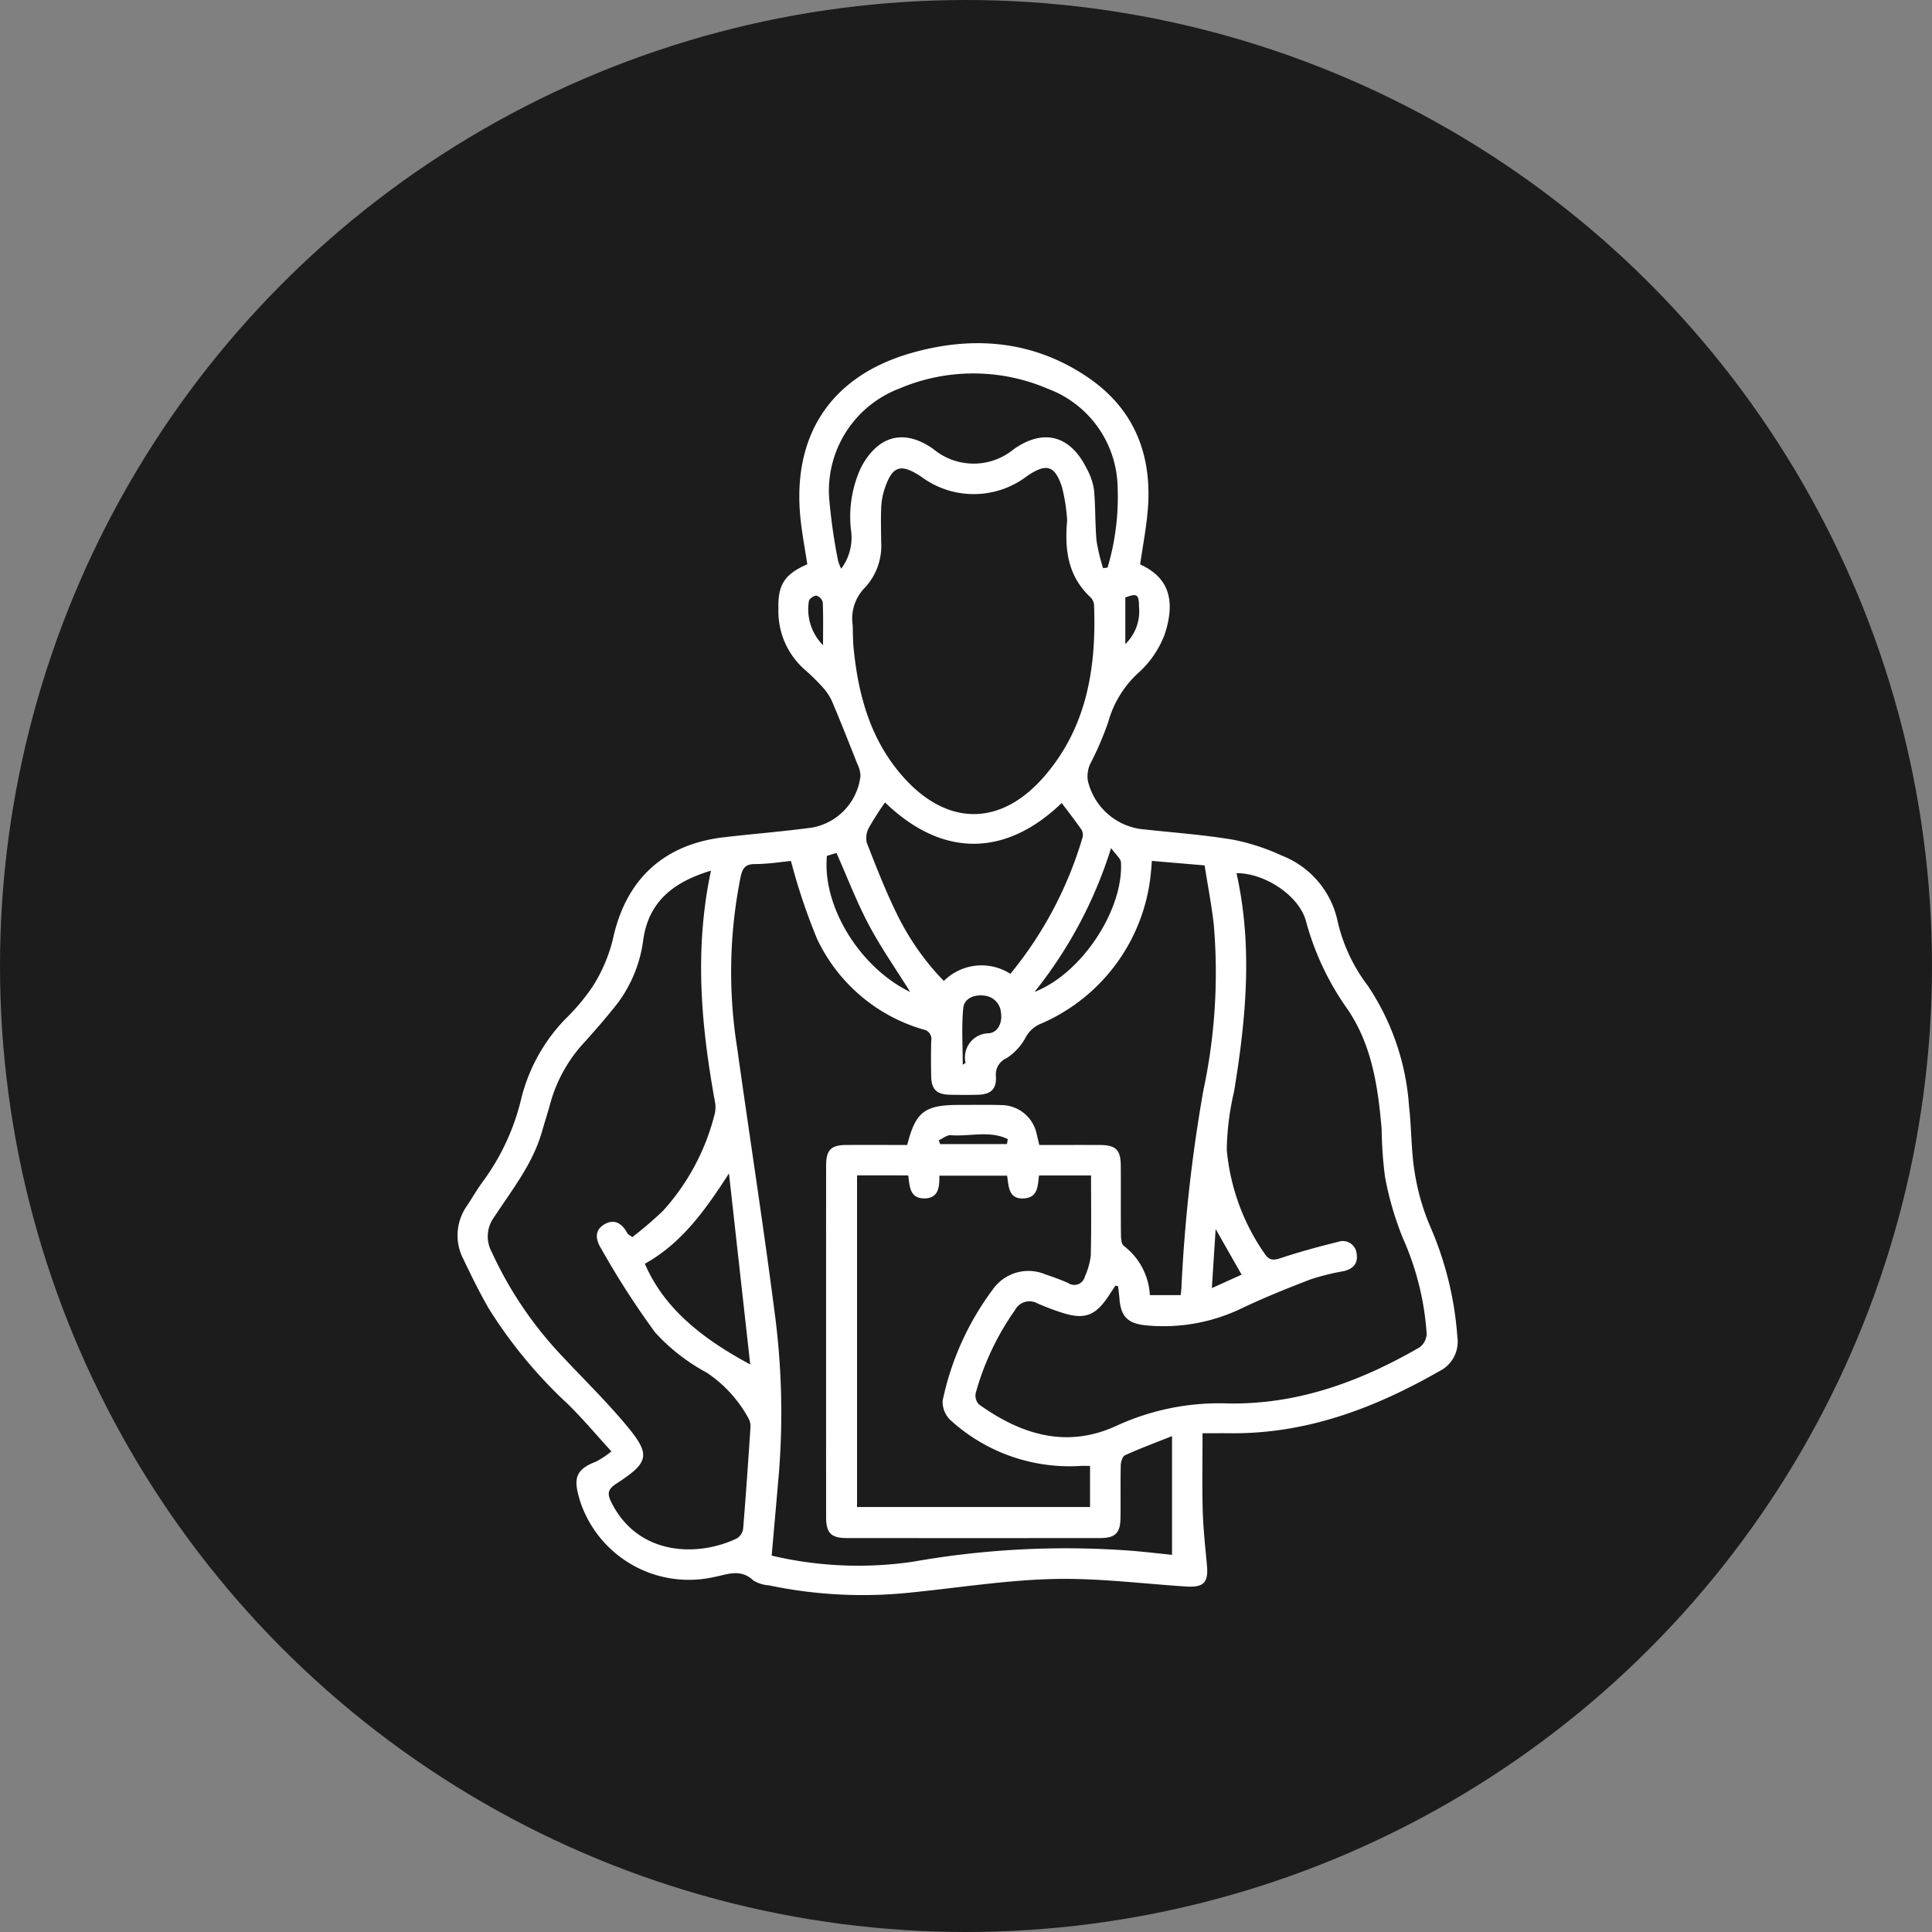
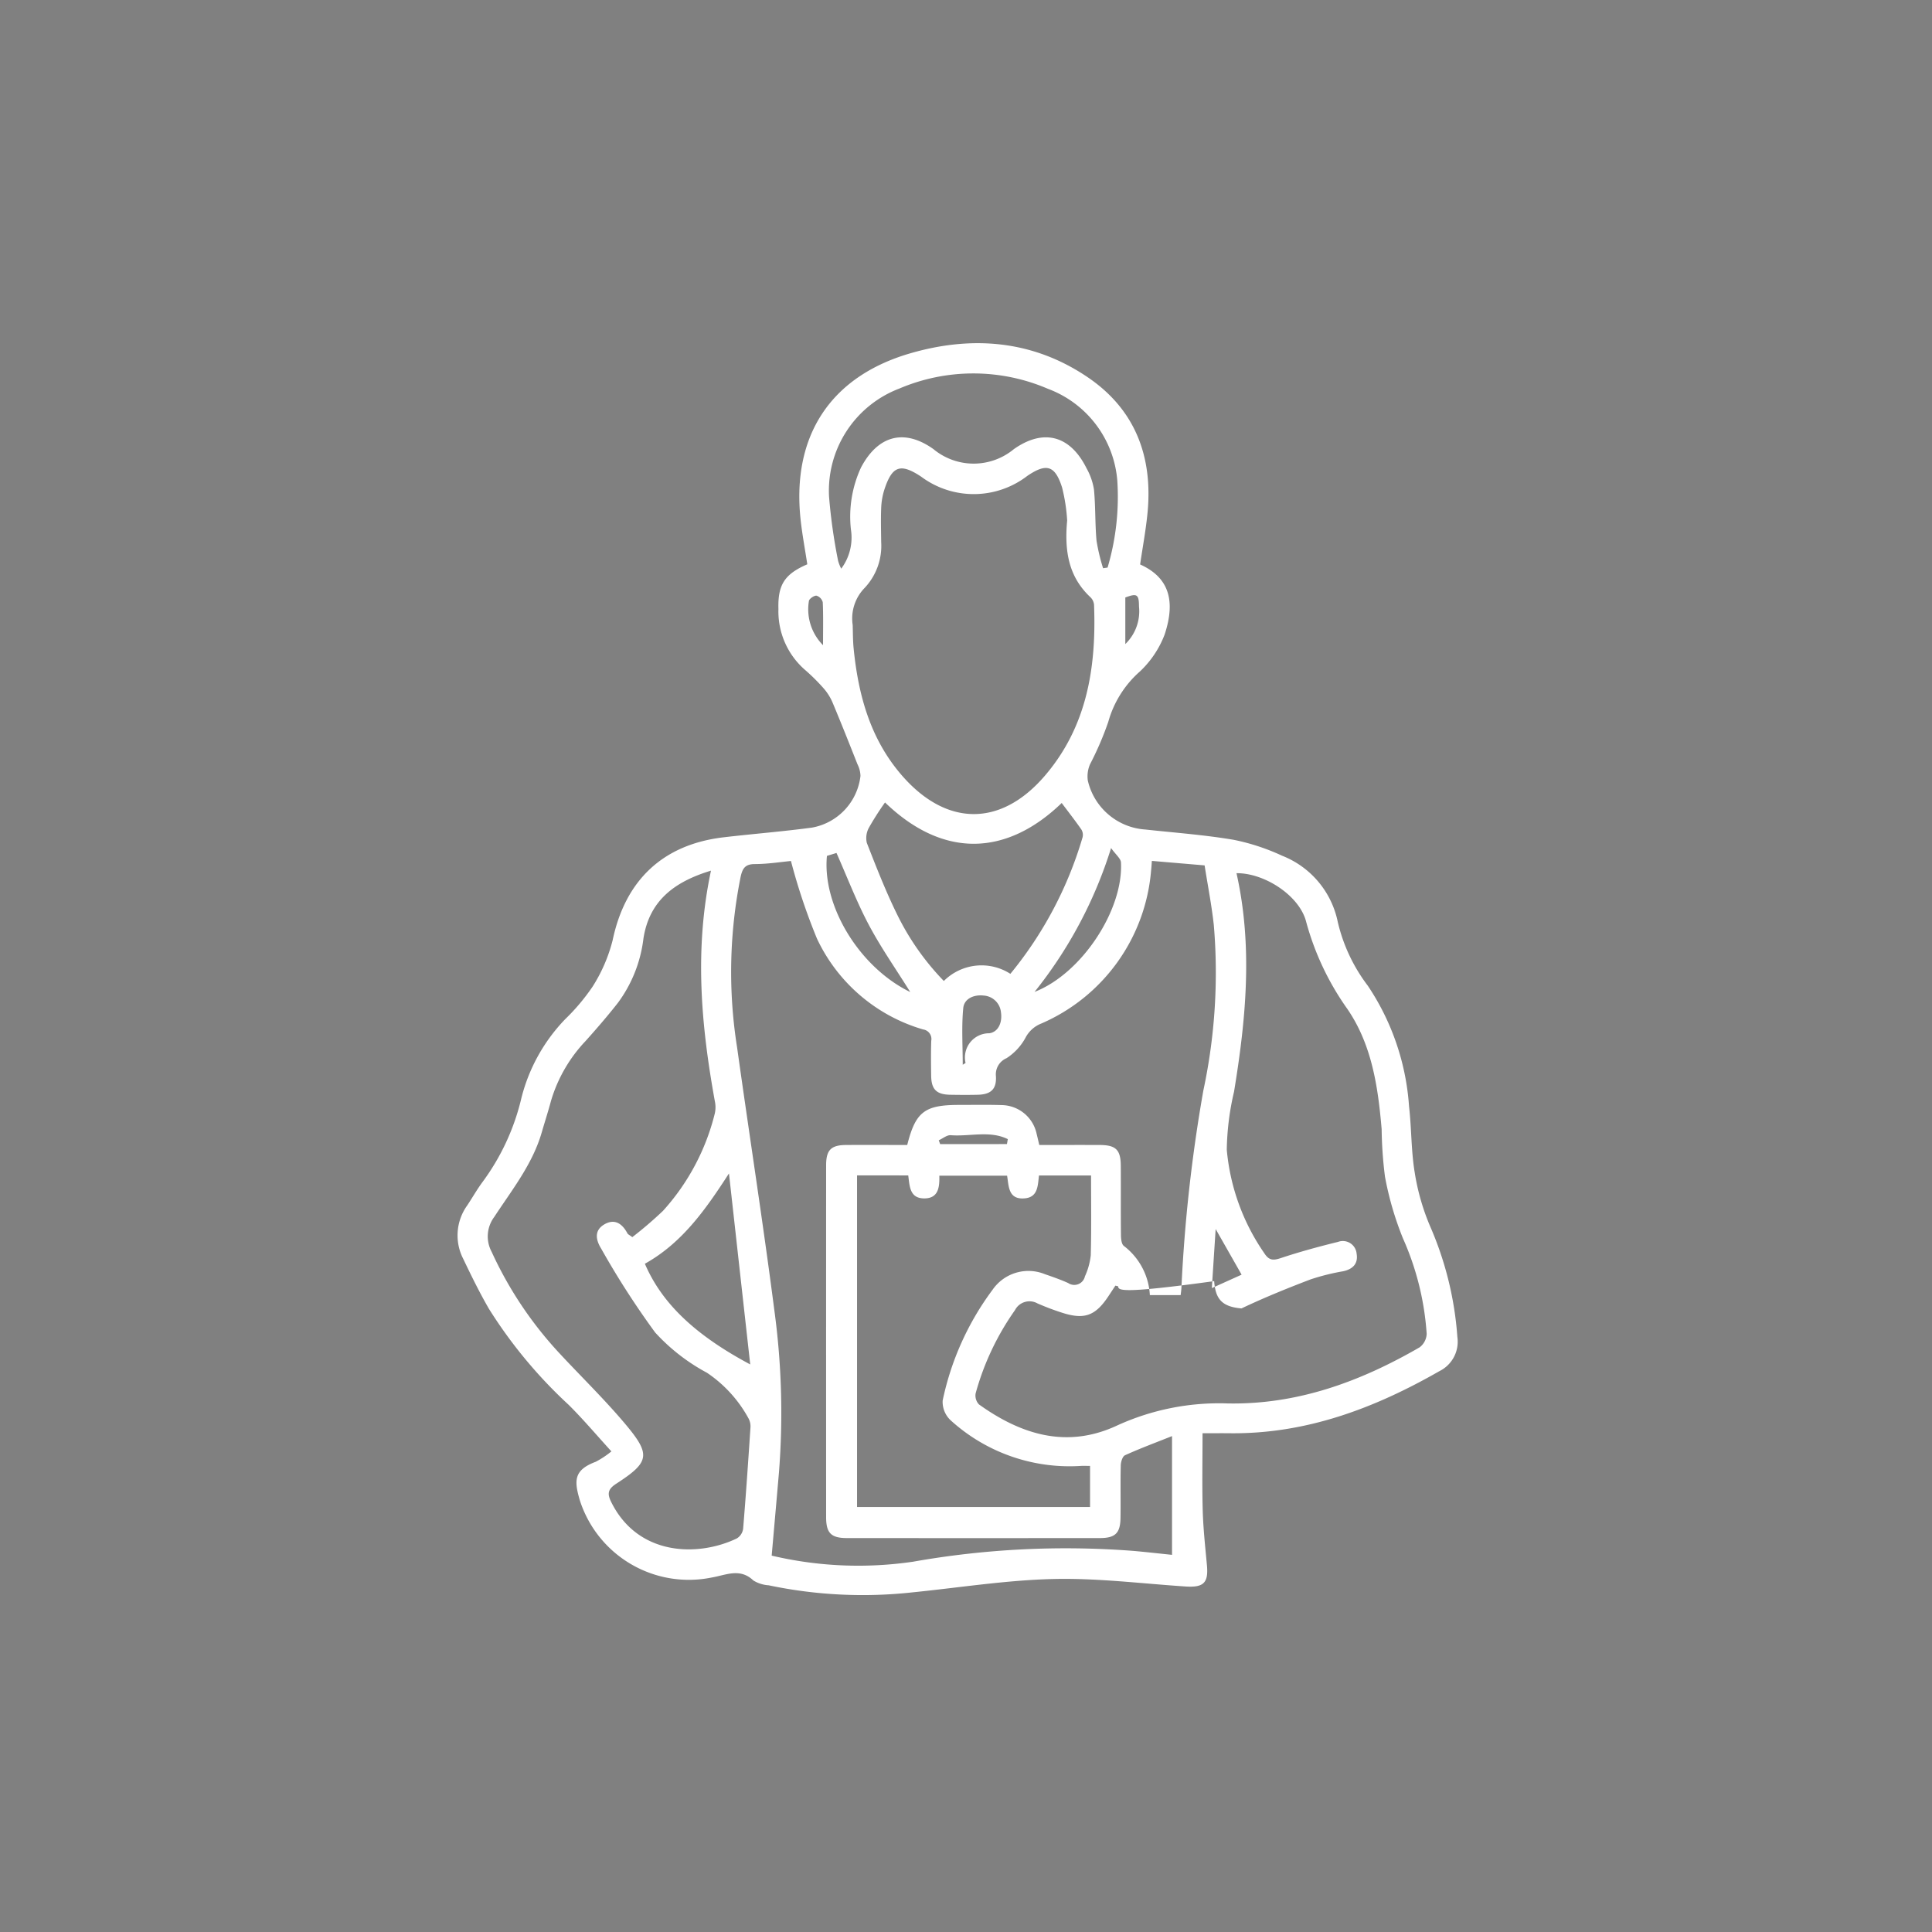
<svg xmlns="http://www.w3.org/2000/svg" width="152" height="152" viewBox="0 0 152 152">
  <rect x="0" y="0" width="152" height="152" fill="#808080" stroke="none" />
  <g id="グループ_537" data-name="グループ 537" transform="translate(-1180 -3924)">
-     <circle id="楕円形_88" data-name="楕円形 88" cx="76" cy="76" r="76" transform="translate(1180 3924)" fill="#1c1c1c" />
    <g id="グループ_510" data-name="グループ 510" transform="translate(1071.243 3719.431)">
-       <path id="パス_717" data-name="パス 717" d="M172.271,248.965c-.185-1.221-.405-2.38-.53-3.549-.693-6.528,2.326-11.213,8.619-13.046,4.879-1.421,9.658-1.041,13.96,1.87,3.744,2.533,5.147,6.242,4.719,10.675-.132,1.363-.386,2.713-.583,4.062,2.162.972,2.859,2.718,1.923,5.529a7.81,7.81,0,0,1-1.929,2.881,8.216,8.216,0,0,0-2.5,3.977,24.743,24.743,0,0,1-1.432,3.329,2.375,2.375,0,0,0-.177,1.288,4.983,4.983,0,0,0,4.535,3.851c2.314.252,4.643.42,6.934.808a16.918,16.918,0,0,1,3.814,1.252,7.126,7.126,0,0,1,4.382,5.213,13.262,13.262,0,0,0,2.367,5.021,19.4,19.4,0,0,1,3.24,9.482c.2,1.727.161,3.486.445,5.2a17.846,17.846,0,0,0,1.242,4.305,26.374,26.374,0,0,1,2.115,8.645,2.581,2.581,0,0,1-1.411,2.685c-5.111,2.924-10.484,4.953-16.48,4.887-.649-.007-1.3,0-2.157,0,0,2.1-.042,4.086.014,6.073.041,1.441.2,2.88.332,4.317.127,1.378-.263,1.759-1.677,1.666-3.467-.229-6.94-.671-10.4-.589-3.689.087-7.366.674-11.048,1.046a35.911,35.911,0,0,1-11.351-.55,2.631,2.631,0,0,1-1.207-.378c-1.046-1-2.139-.434-3.24-.243a9.006,9.006,0,0,1-10.409-6.047c-.45-1.53-.52-2.391,1.245-3.051a7.33,7.33,0,0,0,1.234-.817c-1.161-1.271-2.211-2.518-3.363-3.662a37.072,37.072,0,0,1-6.27-7.55c-.737-1.274-1.388-2.6-2.023-3.931a4.036,4.036,0,0,1,.31-4.206c.4-.6.757-1.232,1.182-1.813a18.04,18.04,0,0,0,3.083-6.641,13.764,13.764,0,0,1,3.452-6.209,16.275,16.275,0,0,0,2.149-2.555,12.475,12.475,0,0,0,1.578-3.655c.991-4.706,3.942-7.532,8.745-8.093,2.313-.27,4.637-.452,6.944-.762a4.67,4.67,0,0,0,3.808-4.065,2.153,2.153,0,0,0-.235-.915c-.636-1.61-1.275-3.219-1.943-4.816a4.206,4.206,0,0,0-.7-1.136,15.6,15.6,0,0,0-1.539-1.523A6.1,6.1,0,0,1,170,252.49C169.944,250.586,170.474,249.741,172.271,248.965Zm-1.286,23.343c-.765.071-1.8.238-2.843.242-.771,0-.973.351-1.119,1.018a37.893,37.893,0,0,0-.274,13.415c.962,6.885,2.035,13.754,2.926,20.647a59.824,59.824,0,0,1,.367,12.776c-.184,2.151-.376,4.3-.573,6.552a29.668,29.668,0,0,0,11.13.477,68.943,68.943,0,0,1,17.35-.847c1.028.092,2.054.209,3.018.308v-9.342c-1.359.541-2.549.983-3.7,1.507-.2.09-.328.525-.334.8-.034,1.378,0,2.758-.021,4.137-.016,1.193-.415,1.578-1.623,1.579q-9.947.007-19.893,0c-1.252,0-1.644-.392-1.644-1.647q-.006-13.84,0-27.679c0-1.208.387-1.594,1.581-1.6,1.605-.01,3.211,0,4.8,0,.659-2.614,1.368-3.153,4.083-3.152,1.116,0,2.233-.022,3.348.013a2.855,2.855,0,0,1,2.749,2.256c.069.28.134.561.21.883,1.611,0,3.185-.006,4.758,0,1.268.006,1.646.375,1.654,1.638.012,1.806-.007,3.612.013,5.417,0,.3.036.746.229.887a5.213,5.213,0,0,1,2.045,3.87h2.423c.026-.233.05-.389.059-.546a122.2,122.2,0,0,1,1.724-15.54,44.382,44.382,0,0,0,.826-13.024c-.173-1.579-.481-3.143-.725-4.7l-4.148-.353c-.025.31-.036.534-.062.755a14.407,14.407,0,0,1-8.632,12.038,2.374,2.374,0,0,0-1.244,1.11,4.422,4.422,0,0,1-1.5,1.621,1.384,1.384,0,0,0-.83,1.431c.053,1.01-.41,1.42-1.423,1.444-.722.017-1.445.013-2.167,0-1.083-.019-1.489-.414-1.506-1.48-.015-.919-.024-1.84.005-2.758a.758.758,0,0,0-.639-.9,13.354,13.354,0,0,1-8.353-7.15A47.665,47.665,0,0,1,170.985,272.308Zm25.739,33.459-.215-.05-.531.807c-1.033,1.569-1.9,1.891-3.668,1.321a20.316,20.316,0,0,1-1.929-.73,1.284,1.284,0,0,0-1.771.53,20.939,20.939,0,0,0-3.094,6.544,1.006,1.006,0,0,0,.262.873c3.341,2.393,6.936,3.5,10.882,1.652a19.305,19.305,0,0,1,8.691-1.729c5.488.1,10.424-1.714,15.089-4.412A1.39,1.39,0,0,0,221,309.5a21.972,21.972,0,0,0-1.861-7.492,24.9,24.9,0,0,1-1.42-4.872,32.591,32.591,0,0,1-.261-3.728c-.282-3.325-.768-6.638-2.691-9.45a21.54,21.54,0,0,1-3.25-6.876c-.524-2.043-3.263-3.836-5.479-3.815,1.291,5.754.748,11.479-.195,17.2a21.2,21.2,0,0,0-.569,4.558,16.938,16.938,0,0,0,2.951,8.139c.355.554.674.593,1.278.391,1.486-.494,3-.906,4.525-1.281a1.089,1.089,0,0,1,1.461.93c.133.787-.3,1.215-1.058,1.381a17.507,17.507,0,0,0-2.568.641c-1.833.7-3.66,1.44-5.432,2.283a14.157,14.157,0,0,1-7.455,1.337c-1.481-.128-2.05-.687-2.149-2.147C196.8,306.391,196.758,306.079,196.724,305.766Zm-32.031-32.7c-2.869.87-4.85,2.352-5.314,5.342a10.625,10.625,0,0,1-2.011,5.062c-.809,1.032-1.669,2.026-2.541,3a11.629,11.629,0,0,0-2.725,4.726c-.22.822-.484,1.633-.72,2.451-.725,2.513-2.343,4.529-3.739,6.662a2.557,2.557,0,0,0-.206,2.746,30.051,30.051,0,0,0,5.267,7.908c1.759,1.9,3.629,3.708,5.29,5.691,1.989,2.376,1.856,2.954-.756,4.646-.659.426-.715.785-.406,1.415,2.095,4.274,6.829,4.363,9.9,2.886a1.064,1.064,0,0,0,.49-.747c.22-2.647.4-5.3.576-7.948a1.324,1.324,0,0,0-.152-.746,10.2,10.2,0,0,0-3.27-3.591A15.259,15.259,0,0,1,160.3,309.4a65.756,65.756,0,0,1-4.243-6.592c-.413-.665-.576-1.415.228-1.9.824-.492,1.427-.077,1.837.7.039.074.143.113.382.293a31.086,31.086,0,0,0,2.411-2.066,17.716,17.716,0,0,0,4.075-7.647,2.214,2.214,0,0,0,.01-.967C163.917,285.258,163.371,279.276,164.693,273.071Zm28.023-27.55a13.926,13.926,0,0,0-.4-2.595c-.554-1.75-1.232-1.932-2.735-.912a6.919,6.919,0,0,1-8.352.06c-1.635-1.083-2.287-.851-2.9,1.036a5.446,5.446,0,0,0-.245,1.445c-.036.885-.009,1.771,0,2.658a4.831,4.831,0,0,1-1.3,3.613,3.443,3.443,0,0,0-.941,2.926c.018.623.014,1.249.077,1.869.371,3.687,1.33,7.156,3.845,10.018,3.487,3.966,7.733,3.989,11.179-.014,3.333-3.872,4.075-8.54,3.888-13.451a.94.94,0,0,0-.264-.593C192.945,250.063,192.467,248.161,192.716,245.521Zm-16.531,51.526v26.09h18.331V319.9c-.281,0-.5-.015-.726,0a13.9,13.9,0,0,1-10.22-3.57,1.982,1.982,0,0,1-.649-1.571,22.167,22.167,0,0,1,3.928-8.72,3.425,3.425,0,0,1,4.11-1.226c.619.215,1.241.429,1.838.7a.857.857,0,0,0,1.317-.528,5.355,5.355,0,0,0,.459-1.656c.054-2.086.022-4.175.022-6.278H190.5c-.1.809-.079,1.72-1.146,1.8-1.291.1-1.225-.982-1.365-1.786h-5.331c.023.92-.071,1.8-1.206,1.788s-1.126-.974-1.24-1.809Zm12.065-15.86a30.4,30.4,0,0,0,5.68-10.744.805.805,0,0,0-.1-.614c-.494-.708-1.026-1.39-1.544-2.081-4.256,4.11-9.237,4.456-13.9-.042a22.9,22.9,0,0,0-1.255,1.965,1.688,1.688,0,0,0-.178,1.212c.749,1.917,1.5,3.844,2.41,5.686a20.372,20.372,0,0,0,3.65,5.183A4.194,4.194,0,0,1,188.25,281.187Zm7.293-31.911.353-.05a19.581,19.581,0,0,0,.765-6.835,8.427,8.427,0,0,0-5.461-7.23,14.847,14.847,0,0,0-11.684-.02,8.6,8.6,0,0,0-5.534,8.5,43.533,43.533,0,0,0,.712,5.05,3.23,3.23,0,0,0,.246.622,4.085,4.085,0,0,0,.764-3.075,9.194,9.194,0,0,1,.794-4.885c1.319-2.5,3.373-3.093,5.687-1.454a4.958,4.958,0,0,0,6.335.011c2.357-1.659,4.451-1.064,5.728,1.519a5,5,0,0,1,.577,1.659c.128,1.332.08,2.681.2,4.014A15.184,15.184,0,0,0,195.543,249.277Zm-29.434,47.616c-1.837,2.841-3.683,5.472-6.617,7.106,1.332,3.1,3.92,5.59,8.289,7.921C167.214,306.826,166.661,301.859,166.109,296.892Zm14.257-14.278c-1.12-1.8-2.3-3.479-3.256-5.281s-1.692-3.736-2.543-5.654l-.751.231C173.434,275.857,176.384,280.68,180.366,282.615Zm9.776,0c3.721-1.441,7-6.45,6.808-10.185-.017-.316-.407-.612-.779-1.136A34.488,34.488,0,0,1,190.142,282.616Zm-5.643,5.731c.133-.092.224-.127.222-.156a1.9,1.9,0,0,1,1.868-2.324c.724-.1,1.035-.87.919-1.643a1.46,1.46,0,0,0-1.375-1.325c-.76-.082-1.521.241-1.593.993C184.4,285.347,184.5,286.824,184.5,288.347Zm21.942,16.512-2.042-3.59c-.109,1.68-.2,3.086-.3,4.647Zm-18.463-10.274.068-.389c-1.415-.7-3-.19-4.489-.309-.3-.024-.628.26-.943.4l.11.3Zm9.313-43.009v3.671a3.587,3.587,0,0,0,1.076-2.961C198.363,251.32,198.209,251.233,197.291,251.576Zm-23.781,3.755c0-1.3.026-2.341-.023-3.376a.732.732,0,0,0-.5-.517c-.2-.01-.581.263-.59.428A4,4,0,0,0,173.511,255.331Z" fill="#fff" />
+       <path id="パス_717" data-name="パス 717" d="M172.271,248.965c-.185-1.221-.405-2.38-.53-3.549-.693-6.528,2.326-11.213,8.619-13.046,4.879-1.421,9.658-1.041,13.96,1.87,3.744,2.533,5.147,6.242,4.719,10.675-.132,1.363-.386,2.713-.583,4.062,2.162.972,2.859,2.718,1.923,5.529a7.81,7.81,0,0,1-1.929,2.881,8.216,8.216,0,0,0-2.5,3.977,24.743,24.743,0,0,1-1.432,3.329,2.375,2.375,0,0,0-.177,1.288,4.983,4.983,0,0,0,4.535,3.851c2.314.252,4.643.42,6.934.808a16.918,16.918,0,0,1,3.814,1.252,7.126,7.126,0,0,1,4.382,5.213,13.262,13.262,0,0,0,2.367,5.021,19.4,19.4,0,0,1,3.24,9.482c.2,1.727.161,3.486.445,5.2a17.846,17.846,0,0,0,1.242,4.305,26.374,26.374,0,0,1,2.115,8.645,2.581,2.581,0,0,1-1.411,2.685c-5.111,2.924-10.484,4.953-16.48,4.887-.649-.007-1.3,0-2.157,0,0,2.1-.042,4.086.014,6.073.041,1.441.2,2.88.332,4.317.127,1.378-.263,1.759-1.677,1.666-3.467-.229-6.94-.671-10.4-.589-3.689.087-7.366.674-11.048,1.046a35.911,35.911,0,0,1-11.351-.55,2.631,2.631,0,0,1-1.207-.378c-1.046-1-2.139-.434-3.24-.243a9.006,9.006,0,0,1-10.409-6.047c-.45-1.53-.52-2.391,1.245-3.051a7.33,7.33,0,0,0,1.234-.817c-1.161-1.271-2.211-2.518-3.363-3.662a37.072,37.072,0,0,1-6.27-7.55c-.737-1.274-1.388-2.6-2.023-3.931a4.036,4.036,0,0,1,.31-4.206c.4-.6.757-1.232,1.182-1.813a18.04,18.04,0,0,0,3.083-6.641,13.764,13.764,0,0,1,3.452-6.209,16.275,16.275,0,0,0,2.149-2.555,12.475,12.475,0,0,0,1.578-3.655c.991-4.706,3.942-7.532,8.745-8.093,2.313-.27,4.637-.452,6.944-.762a4.67,4.67,0,0,0,3.808-4.065,2.153,2.153,0,0,0-.235-.915c-.636-1.61-1.275-3.219-1.943-4.816a4.206,4.206,0,0,0-.7-1.136,15.6,15.6,0,0,0-1.539-1.523A6.1,6.1,0,0,1,170,252.49C169.944,250.586,170.474,249.741,172.271,248.965Zm-1.286,23.343c-.765.071-1.8.238-2.843.242-.771,0-.973.351-1.119,1.018a37.893,37.893,0,0,0-.274,13.415c.962,6.885,2.035,13.754,2.926,20.647a59.824,59.824,0,0,1,.367,12.776c-.184,2.151-.376,4.3-.573,6.552a29.668,29.668,0,0,0,11.13.477,68.943,68.943,0,0,1,17.35-.847c1.028.092,2.054.209,3.018.308v-9.342c-1.359.541-2.549.983-3.7,1.507-.2.09-.328.525-.334.8-.034,1.378,0,2.758-.021,4.137-.016,1.193-.415,1.578-1.623,1.579q-9.947.007-19.893,0c-1.252,0-1.644-.392-1.644-1.647q-.006-13.84,0-27.679c0-1.208.387-1.594,1.581-1.6,1.605-.01,3.211,0,4.8,0,.659-2.614,1.368-3.153,4.083-3.152,1.116,0,2.233-.022,3.348.013a2.855,2.855,0,0,1,2.749,2.256c.069.28.134.561.21.883,1.611,0,3.185-.006,4.758,0,1.268.006,1.646.375,1.654,1.638.012,1.806-.007,3.612.013,5.417,0,.3.036.746.229.887a5.213,5.213,0,0,1,2.045,3.87h2.423c.026-.233.05-.389.059-.546a122.2,122.2,0,0,1,1.724-15.54,44.382,44.382,0,0,0,.826-13.024c-.173-1.579-.481-3.143-.725-4.7l-4.148-.353c-.025.31-.036.534-.062.755a14.407,14.407,0,0,1-8.632,12.038,2.374,2.374,0,0,0-1.244,1.11,4.422,4.422,0,0,1-1.5,1.621,1.384,1.384,0,0,0-.83,1.431c.053,1.01-.41,1.42-1.423,1.444-.722.017-1.445.013-2.167,0-1.083-.019-1.489-.414-1.506-1.48-.015-.919-.024-1.84.005-2.758a.758.758,0,0,0-.639-.9,13.354,13.354,0,0,1-8.353-7.15A47.665,47.665,0,0,1,170.985,272.308Zm25.739,33.459-.215-.05-.531.807c-1.033,1.569-1.9,1.891-3.668,1.321a20.316,20.316,0,0,1-1.929-.73,1.284,1.284,0,0,0-1.771.53,20.939,20.939,0,0,0-3.094,6.544,1.006,1.006,0,0,0,.262.873c3.341,2.393,6.936,3.5,10.882,1.652a19.305,19.305,0,0,1,8.691-1.729c5.488.1,10.424-1.714,15.089-4.412A1.39,1.39,0,0,0,221,309.5a21.972,21.972,0,0,0-1.861-7.492,24.9,24.9,0,0,1-1.42-4.872,32.591,32.591,0,0,1-.261-3.728c-.282-3.325-.768-6.638-2.691-9.45a21.54,21.54,0,0,1-3.25-6.876c-.524-2.043-3.263-3.836-5.479-3.815,1.291,5.754.748,11.479-.195,17.2a21.2,21.2,0,0,0-.569,4.558,16.938,16.938,0,0,0,2.951,8.139c.355.554.674.593,1.278.391,1.486-.494,3-.906,4.525-1.281a1.089,1.089,0,0,1,1.461.93c.133.787-.3,1.215-1.058,1.381a17.507,17.507,0,0,0-2.568.641c-1.833.7-3.66,1.44-5.432,2.283c-1.481-.128-2.05-.687-2.149-2.147C196.8,306.391,196.758,306.079,196.724,305.766Zm-32.031-32.7c-2.869.87-4.85,2.352-5.314,5.342a10.625,10.625,0,0,1-2.011,5.062c-.809,1.032-1.669,2.026-2.541,3a11.629,11.629,0,0,0-2.725,4.726c-.22.822-.484,1.633-.72,2.451-.725,2.513-2.343,4.529-3.739,6.662a2.557,2.557,0,0,0-.206,2.746,30.051,30.051,0,0,0,5.267,7.908c1.759,1.9,3.629,3.708,5.29,5.691,1.989,2.376,1.856,2.954-.756,4.646-.659.426-.715.785-.406,1.415,2.095,4.274,6.829,4.363,9.9,2.886a1.064,1.064,0,0,0,.49-.747c.22-2.647.4-5.3.576-7.948a1.324,1.324,0,0,0-.152-.746,10.2,10.2,0,0,0-3.27-3.591A15.259,15.259,0,0,1,160.3,309.4a65.756,65.756,0,0,1-4.243-6.592c-.413-.665-.576-1.415.228-1.9.824-.492,1.427-.077,1.837.7.039.074.143.113.382.293a31.086,31.086,0,0,0,2.411-2.066,17.716,17.716,0,0,0,4.075-7.647,2.214,2.214,0,0,0,.01-.967C163.917,285.258,163.371,279.276,164.693,273.071Zm28.023-27.55a13.926,13.926,0,0,0-.4-2.595c-.554-1.75-1.232-1.932-2.735-.912a6.919,6.919,0,0,1-8.352.06c-1.635-1.083-2.287-.851-2.9,1.036a5.446,5.446,0,0,0-.245,1.445c-.036.885-.009,1.771,0,2.658a4.831,4.831,0,0,1-1.3,3.613,3.443,3.443,0,0,0-.941,2.926c.018.623.014,1.249.077,1.869.371,3.687,1.33,7.156,3.845,10.018,3.487,3.966,7.733,3.989,11.179-.014,3.333-3.872,4.075-8.54,3.888-13.451a.94.94,0,0,0-.264-.593C192.945,250.063,192.467,248.161,192.716,245.521Zm-16.531,51.526v26.09h18.331V319.9c-.281,0-.5-.015-.726,0a13.9,13.9,0,0,1-10.22-3.57,1.982,1.982,0,0,1-.649-1.571,22.167,22.167,0,0,1,3.928-8.72,3.425,3.425,0,0,1,4.11-1.226c.619.215,1.241.429,1.838.7a.857.857,0,0,0,1.317-.528,5.355,5.355,0,0,0,.459-1.656c.054-2.086.022-4.175.022-6.278H190.5c-.1.809-.079,1.72-1.146,1.8-1.291.1-1.225-.982-1.365-1.786h-5.331c.023.92-.071,1.8-1.206,1.788s-1.126-.974-1.24-1.809Zm12.065-15.86a30.4,30.4,0,0,0,5.68-10.744.805.805,0,0,0-.1-.614c-.494-.708-1.026-1.39-1.544-2.081-4.256,4.11-9.237,4.456-13.9-.042a22.9,22.9,0,0,0-1.255,1.965,1.688,1.688,0,0,0-.178,1.212c.749,1.917,1.5,3.844,2.41,5.686a20.372,20.372,0,0,0,3.65,5.183A4.194,4.194,0,0,1,188.25,281.187Zm7.293-31.911.353-.05a19.581,19.581,0,0,0,.765-6.835,8.427,8.427,0,0,0-5.461-7.23,14.847,14.847,0,0,0-11.684-.02,8.6,8.6,0,0,0-5.534,8.5,43.533,43.533,0,0,0,.712,5.05,3.23,3.23,0,0,0,.246.622,4.085,4.085,0,0,0,.764-3.075,9.194,9.194,0,0,1,.794-4.885c1.319-2.5,3.373-3.093,5.687-1.454a4.958,4.958,0,0,0,6.335.011c2.357-1.659,4.451-1.064,5.728,1.519a5,5,0,0,1,.577,1.659c.128,1.332.08,2.681.2,4.014A15.184,15.184,0,0,0,195.543,249.277Zm-29.434,47.616c-1.837,2.841-3.683,5.472-6.617,7.106,1.332,3.1,3.92,5.59,8.289,7.921C167.214,306.826,166.661,301.859,166.109,296.892Zm14.257-14.278c-1.12-1.8-2.3-3.479-3.256-5.281s-1.692-3.736-2.543-5.654l-.751.231C173.434,275.857,176.384,280.68,180.366,282.615Zm9.776,0c3.721-1.441,7-6.45,6.808-10.185-.017-.316-.407-.612-.779-1.136A34.488,34.488,0,0,1,190.142,282.616Zm-5.643,5.731c.133-.092.224-.127.222-.156a1.9,1.9,0,0,1,1.868-2.324c.724-.1,1.035-.87.919-1.643a1.46,1.46,0,0,0-1.375-1.325c-.76-.082-1.521.241-1.593.993C184.4,285.347,184.5,286.824,184.5,288.347Zm21.942,16.512-2.042-3.59c-.109,1.68-.2,3.086-.3,4.647Zm-18.463-10.274.068-.389c-1.415-.7-3-.19-4.489-.309-.3-.024-.628.26-.943.4l.11.3Zm9.313-43.009v3.671a3.587,3.587,0,0,0,1.076-2.961C198.363,251.32,198.209,251.233,197.291,251.576Zm-23.781,3.755c0-1.3.026-2.341-.023-3.376a.732.732,0,0,0-.5-.517c-.2-.01-.581.263-.59.428A4,4,0,0,0,173.511,255.331Z" fill="#fff" />
    </g>
  </g>
</svg>